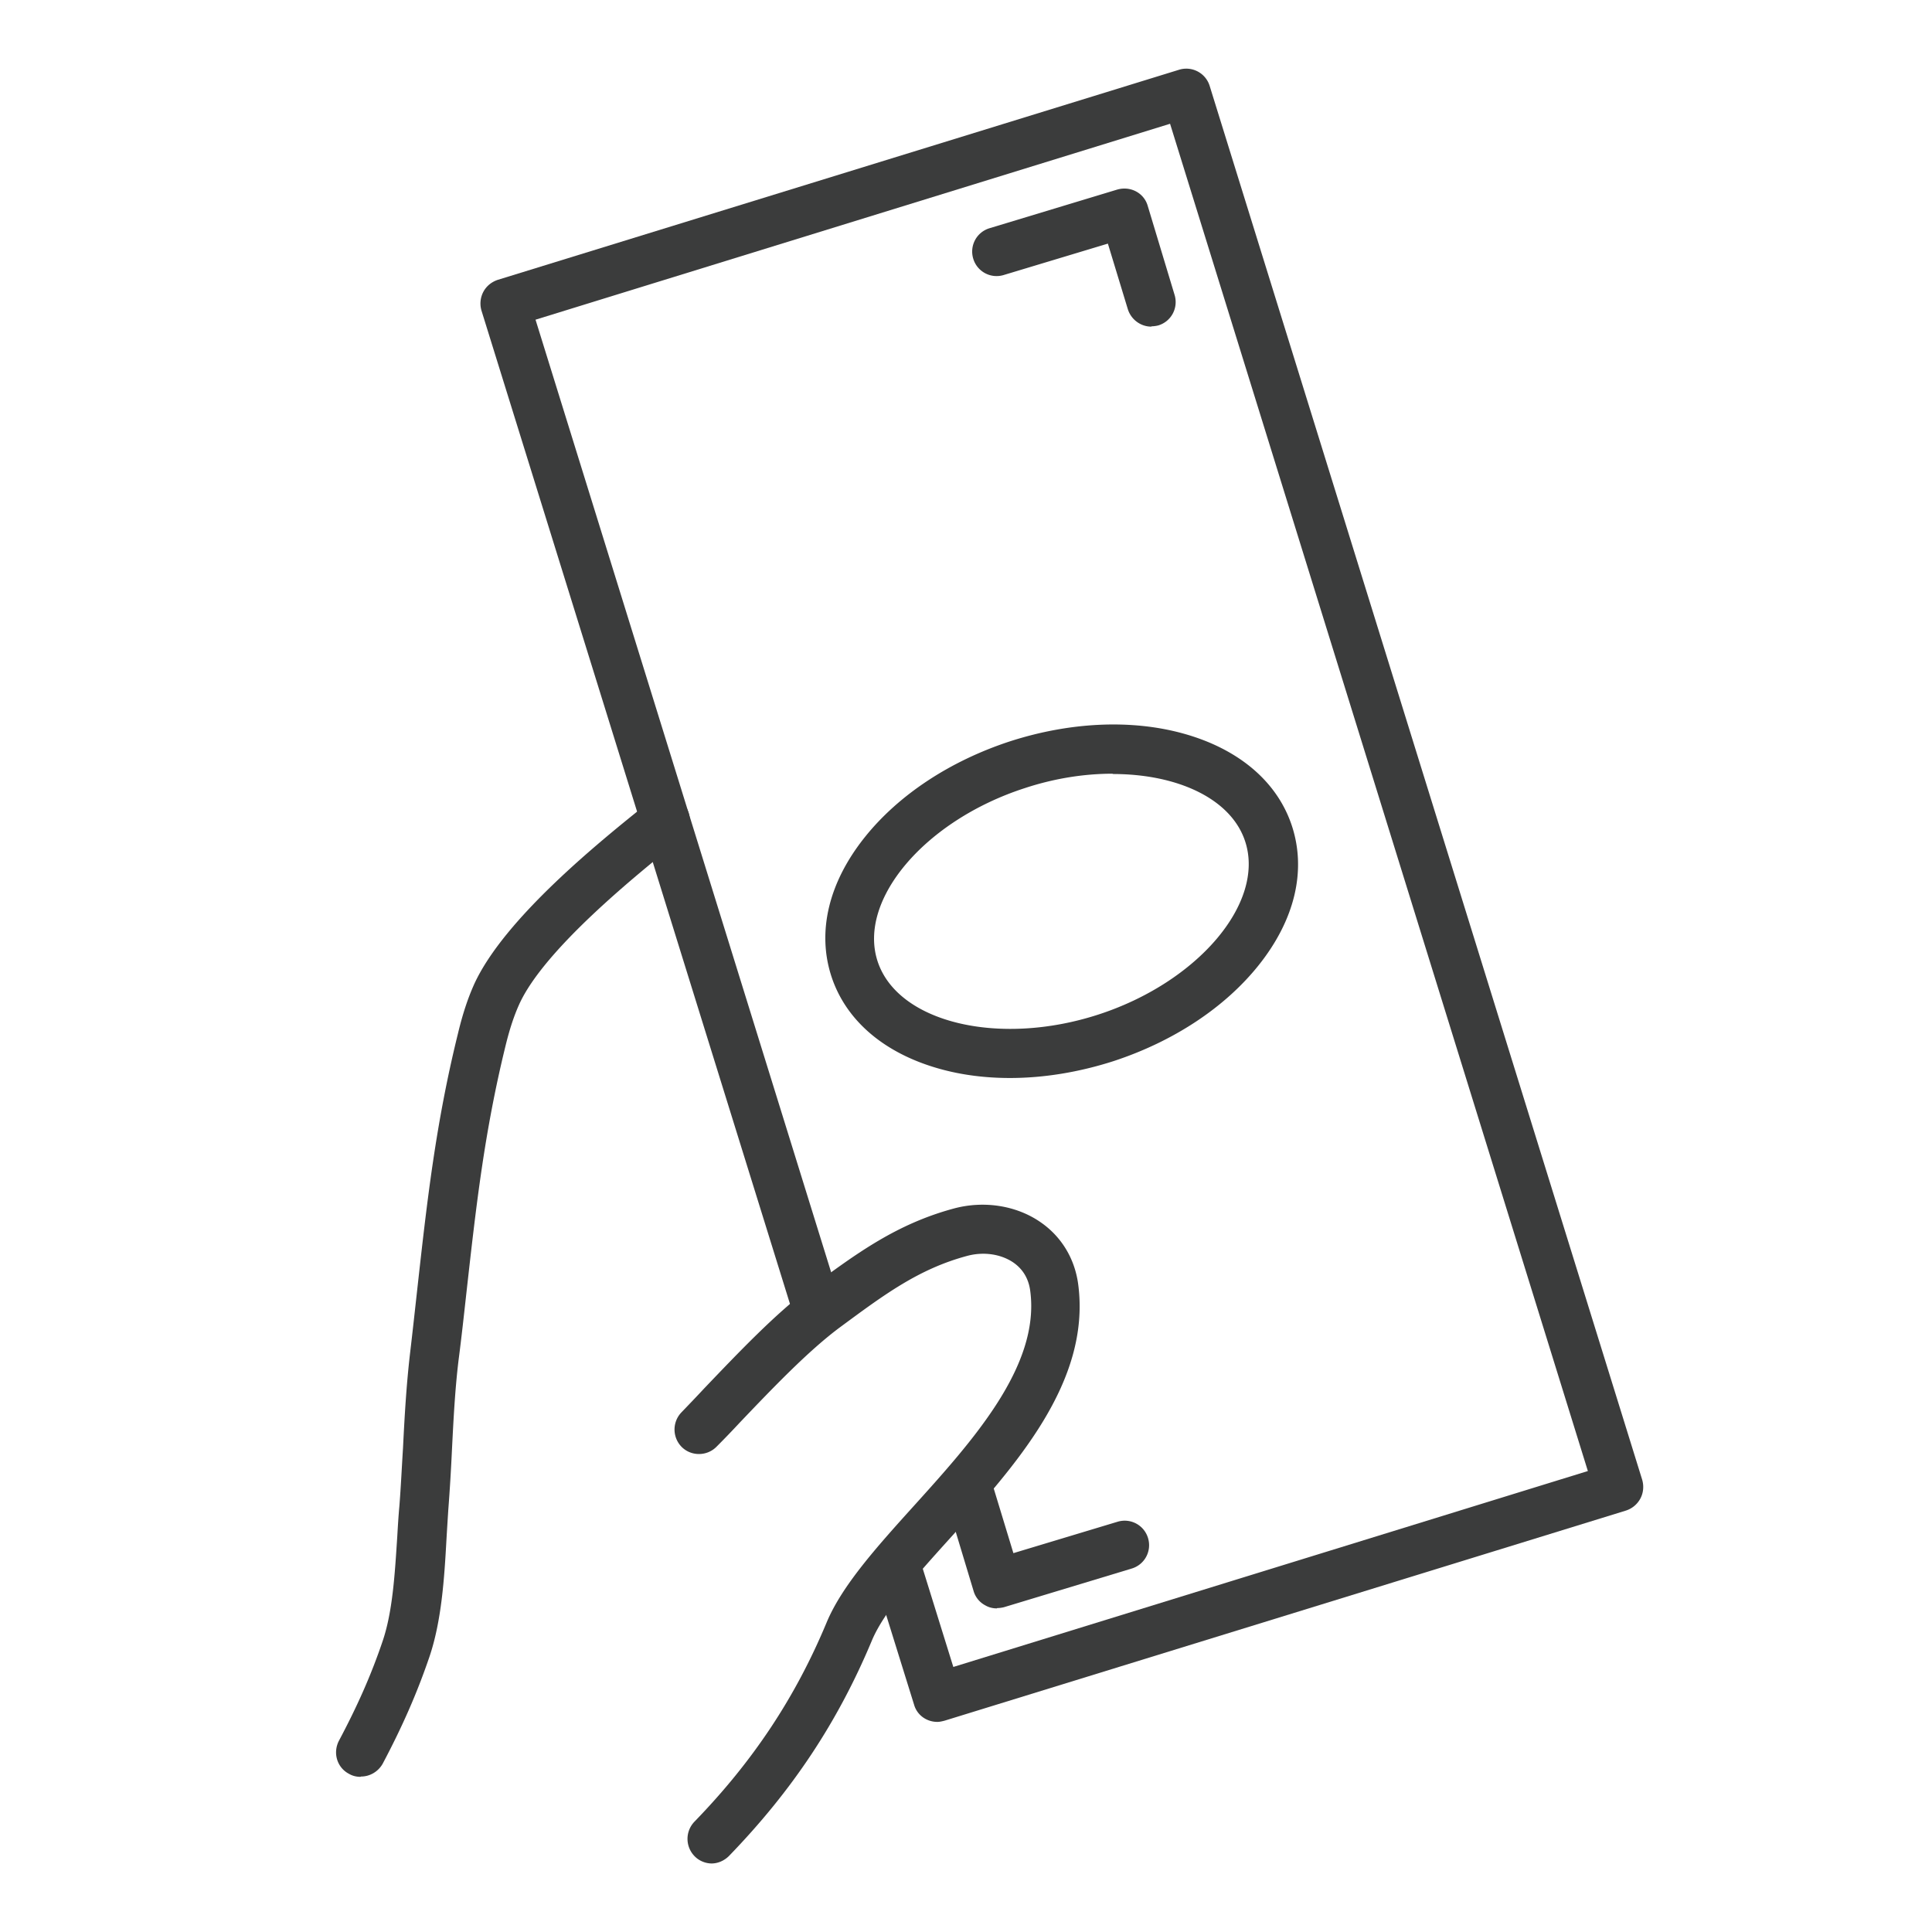
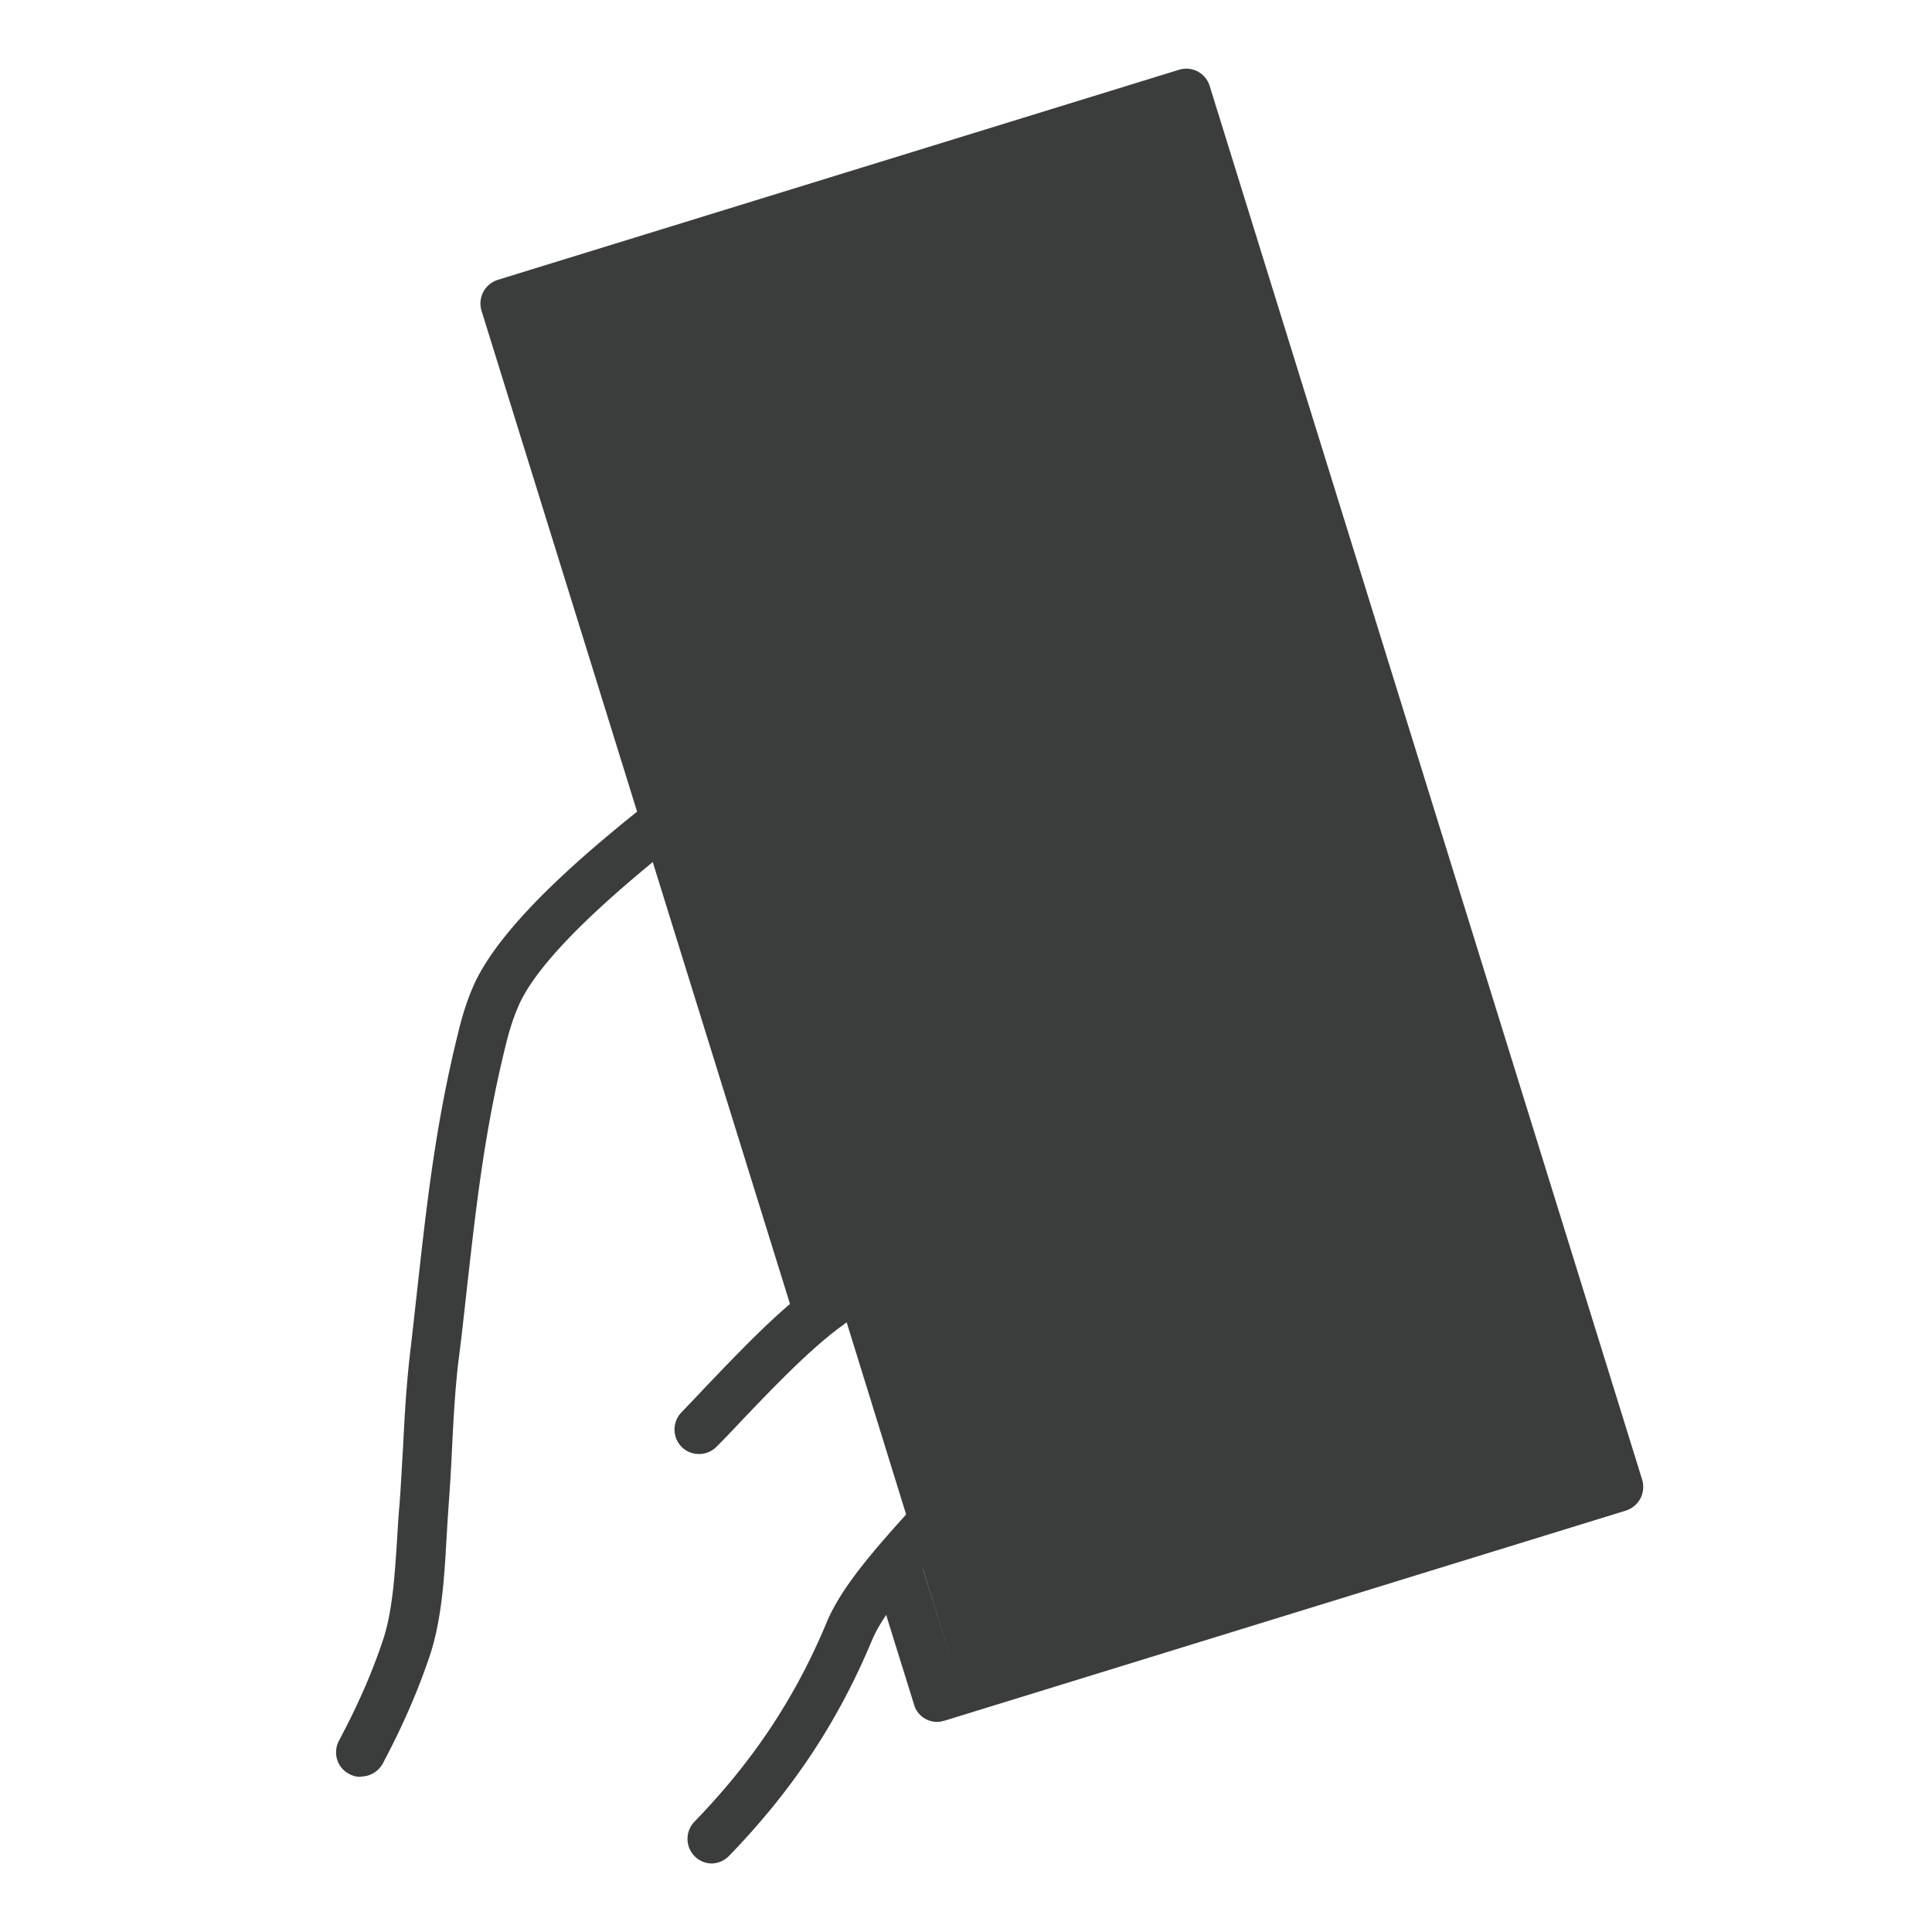
<svg xmlns="http://www.w3.org/2000/svg" id="a" viewBox="0 0 64 64">
  <defs>
    <style>.b{fill:#3b3c3c}</style>
  </defs>
  <path d="M23.58 61.73c-.2 0-.41-.08-.56-.23a.82.82 0 0 1-.02-1.15c1.95-2.01 3.35-4.12 4.39-6.62.51-1.21 1.65-2.48 2.86-3.82 1.97-2.18 4.2-4.65 3.88-7.13-.05-.42-.25-.75-.58-.97-.41-.27-.97-.35-1.5-.21-1.61.43-2.75 1.28-4.2 2.35-1.06.78-2.27 2.05-3.33 3.16q-.405.435-.78.81c-.31.32-.83.33-1.15.02a.82.82 0 0 1-.02-1.15c.24-.25.5-.52.76-.8 1.11-1.16 2.36-2.48 3.53-3.35 1.53-1.13 2.85-2.1 4.75-2.61.98-.26 2.03-.1 2.82.43.72.48 1.18 1.23 1.29 2.11.41 3.22-2.08 5.98-4.28 8.42-1.11 1.23-2.16 2.4-2.56 3.36-1.13 2.7-2.63 4.96-4.73 7.13-.16.16-.37.25-.58.25Zm-11.64-2.87c-.13 0-.26-.03-.38-.1-.4-.21-.54-.7-.33-1.1.61-1.15 1.06-2.16 1.44-3.28.34-.99.41-2.26.49-3.48.02-.35.04-.68.07-1.01.05-.63.08-1.29.12-1.92.05-1.02.11-2.07.23-3.11.09-.76.17-1.5.25-2.22.31-2.78.6-5.41 1.34-8.4.16-.67.33-1.17.53-1.62.99-2.19 4.2-4.77 5.75-6.01l.08-.07a.81.81 0 1 1 1.02 1.26l-.08.07c-1.33 1.07-4.46 3.58-5.28 5.42-.16.36-.3.77-.44 1.34-.71 2.89-.98 5.35-1.3 8.2-.08.72-.16 1.46-.26 2.23-.12.99-.17 2.01-.22 3-.03.64-.07 1.31-.12 1.96-.02.31-.04.63-.06.97-.07 1.27-.16 2.71-.57 3.91s-.89 2.29-1.54 3.52c-.15.27-.43.43-.72.43Z" class="b" />
-   <path d="M31.05 57.04c-.35 0-.67-.22-.77-.57l-1.26-4.05a.81.81 0 0 1 .53-1.01.81.81 0 0 1 1.01.53l1.02 3.28 21.02-6.49L38.76 4.1l-21.02 6.49L27.86 43.2a.81.81 0 0 1-.53 1.01.81.81 0 0 1-1.01-.53L15.95 10.29a.83.83 0 0 1 .06-.62c.1-.19.27-.33.48-.4l22.57-6.96a.81.81 0 0 1 1.01.53L54.4 49.02c.06.21.04.43-.06.62a.83.83 0 0 1-.48.4L31.29 57c-.08.02-.16.04-.24.04" class="b" />
-   <path d="M33.45 35.71c-.81 0-1.59-.1-2.31-.3-1.84-.51-3.12-1.6-3.6-3.07-.48-1.48-.09-3.11 1.11-4.61 1.12-1.4 2.82-2.52 4.8-3.17 1.98-.64 4.02-.74 5.75-.26 1.84.51 3.12 1.6 3.6 3.07.48 1.48.09 3.11-1.11 4.61-1.12 1.4-2.82 2.52-4.8 3.17-1.15.37-2.32.56-3.43.56Zm3.41-10.08c-.93 0-1.92.15-2.92.48-3.3 1.07-5.53 3.7-4.87 5.73s4.01 2.84 7.31 1.77 5.53-3.7 4.87-5.73c-.46-1.42-2.24-2.24-4.39-2.24Zm1.28-14.81c-.35 0-.67-.23-.78-.58l-.66-2.17-3.45 1.04a.807.807 0 0 1-1.01-.54c-.13-.43.11-.88.54-1.01l4.23-1.28c.21-.06.43-.04.62.06s.33.27.39.48l.89 2.95c.13.43-.11.88-.54 1.01a1 1 0 0 1-.23.03Zm-5.12 42.46c-.13 0-.26-.03-.38-.1a.78.78 0 0 1-.39-.48l-.89-2.95c-.13-.43.11-.88.54-1.01s.88.11 1.01.54l.66 2.17 3.45-1.04c.43-.13.88.11 1.01.54s-.11.88-.54 1.01l-4.23 1.28a1 1 0 0 1-.23.03Z" class="b" />
+   <path d="M31.05 57.04c-.35 0-.67-.22-.77-.57l-1.26-4.05a.81.81 0 0 1 .53-1.01.81.81 0 0 1 1.01.53l1.02 3.28 21.02-6.49l-21.02 6.49L27.86 43.2a.81.81 0 0 1-.53 1.01.81.81 0 0 1-1.01-.53L15.95 10.29a.83.83 0 0 1 .06-.62c.1-.19.27-.33.48-.4l22.57-6.96a.81.81 0 0 1 1.01.53L54.4 49.02c.06.21.04.43-.06.62a.83.83 0 0 1-.48.4L31.29 57c-.08.02-.16.04-.24.04" class="b" />
</svg>